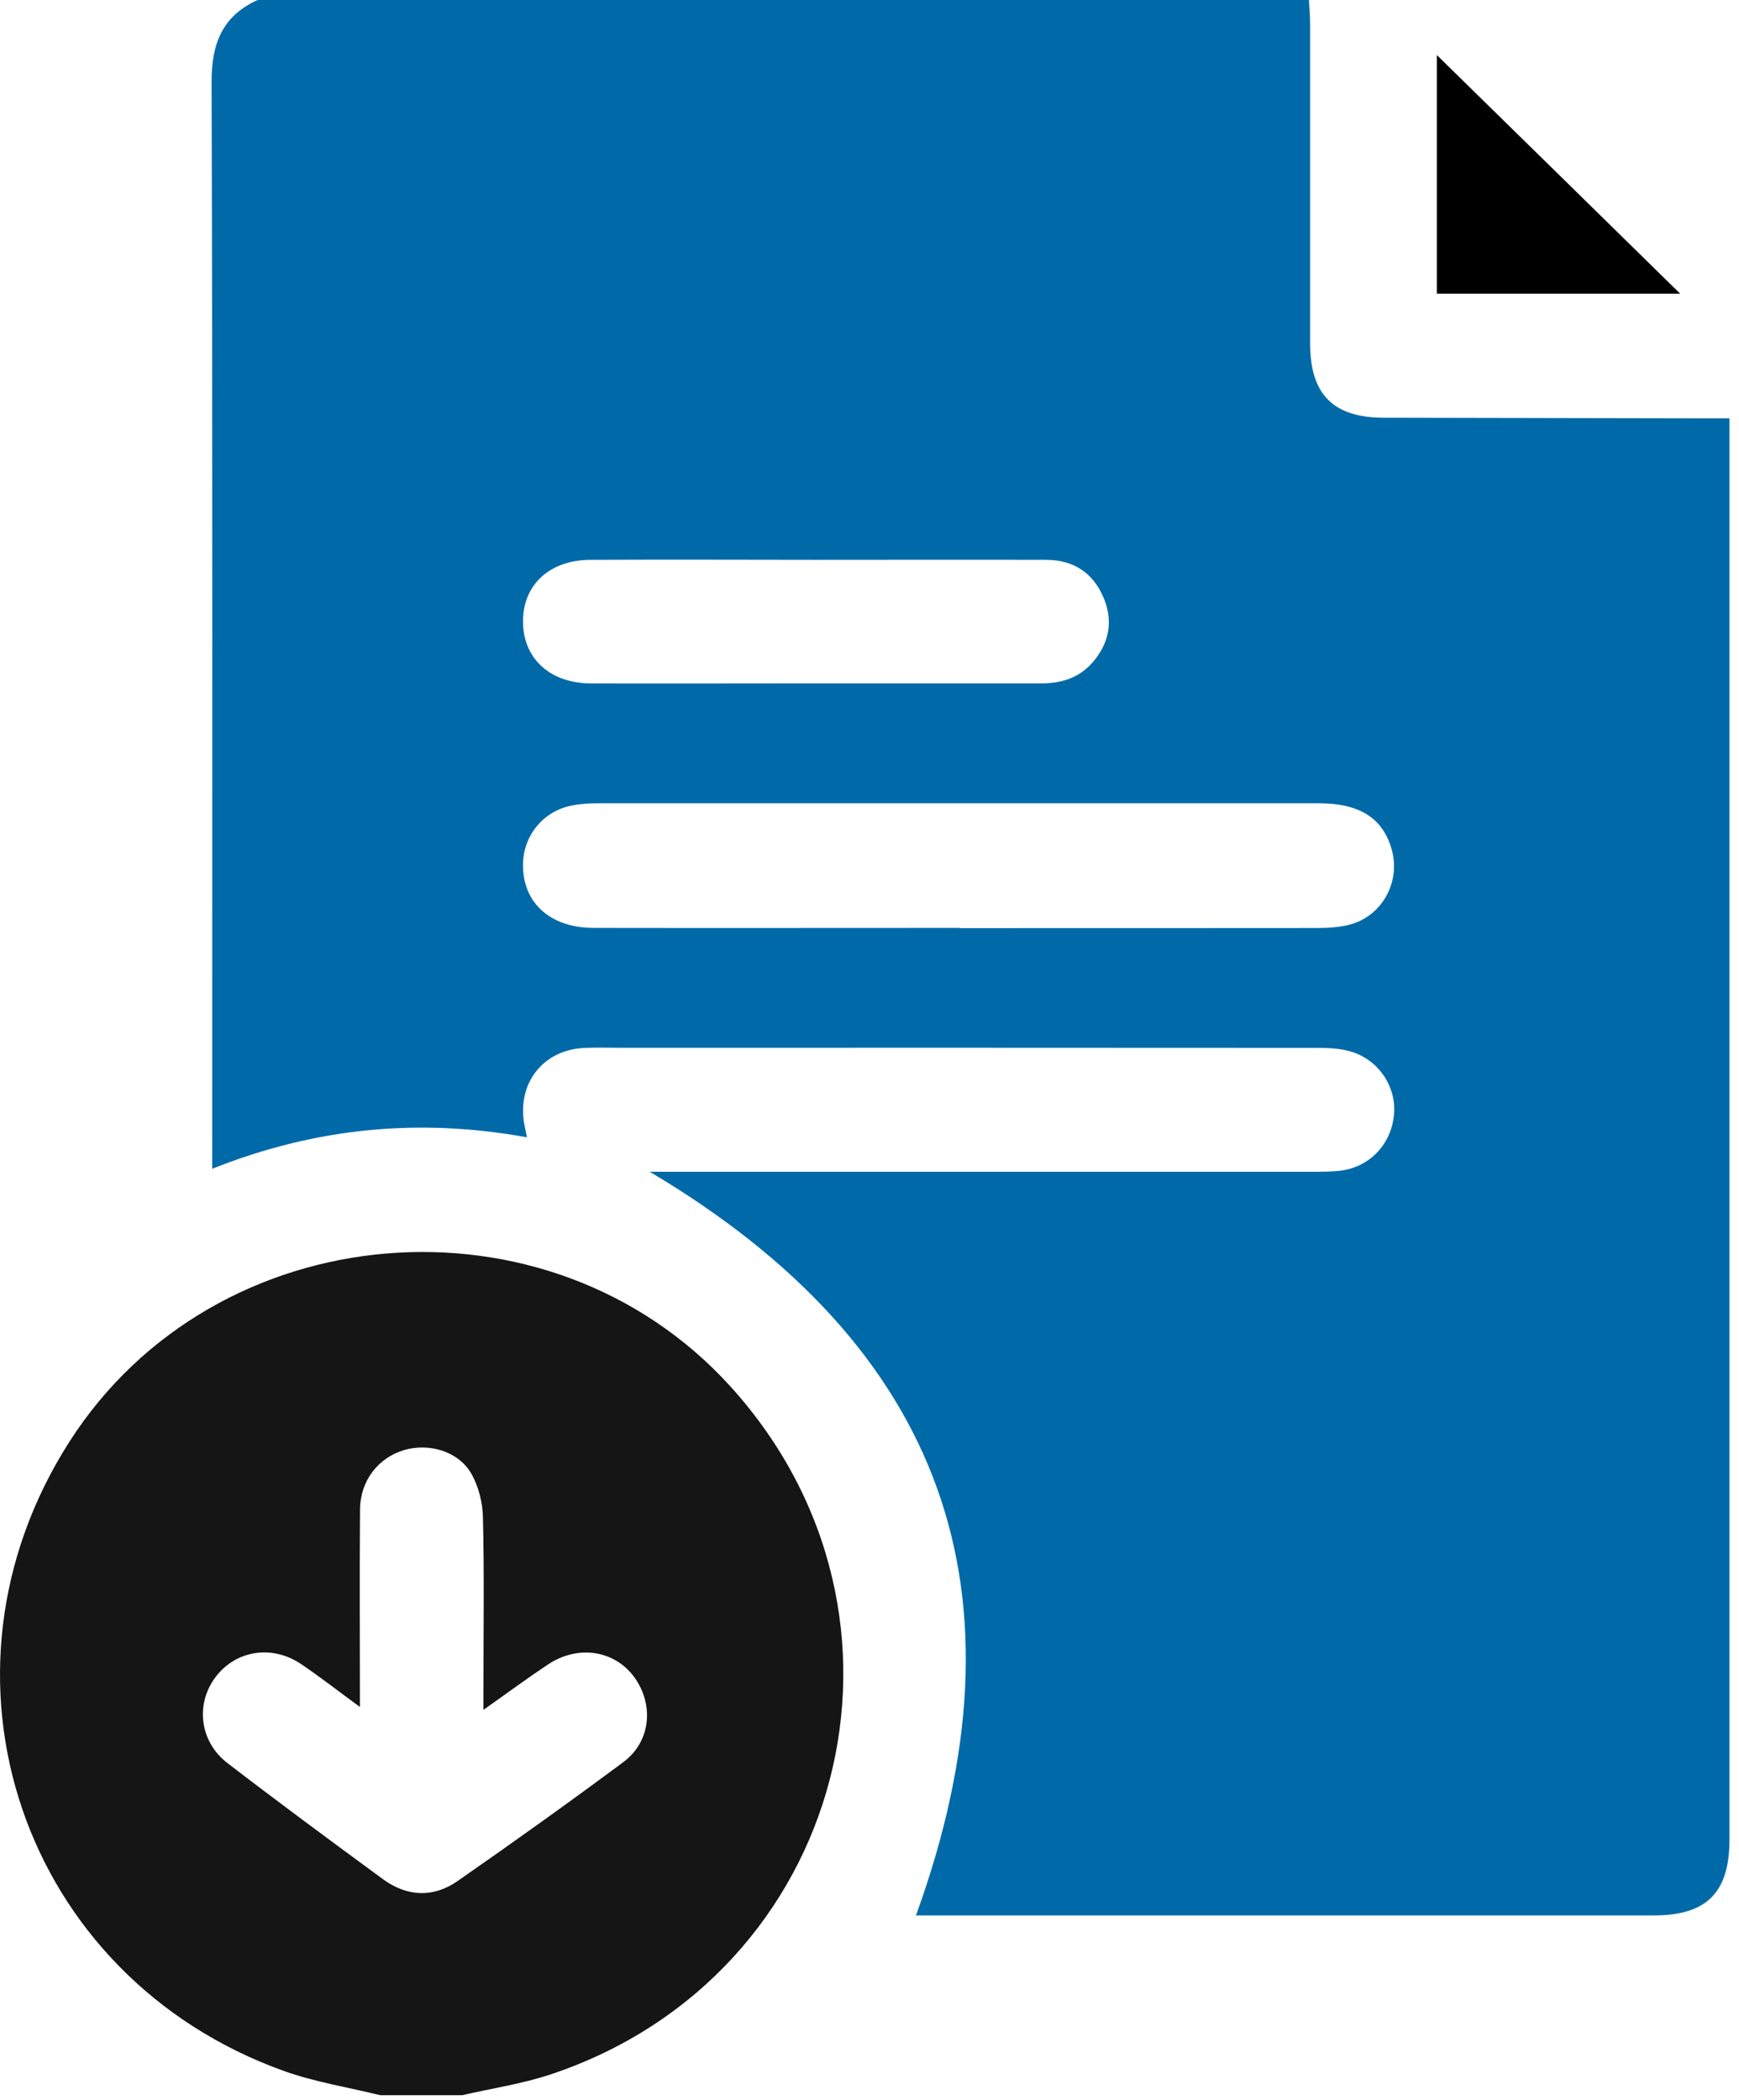
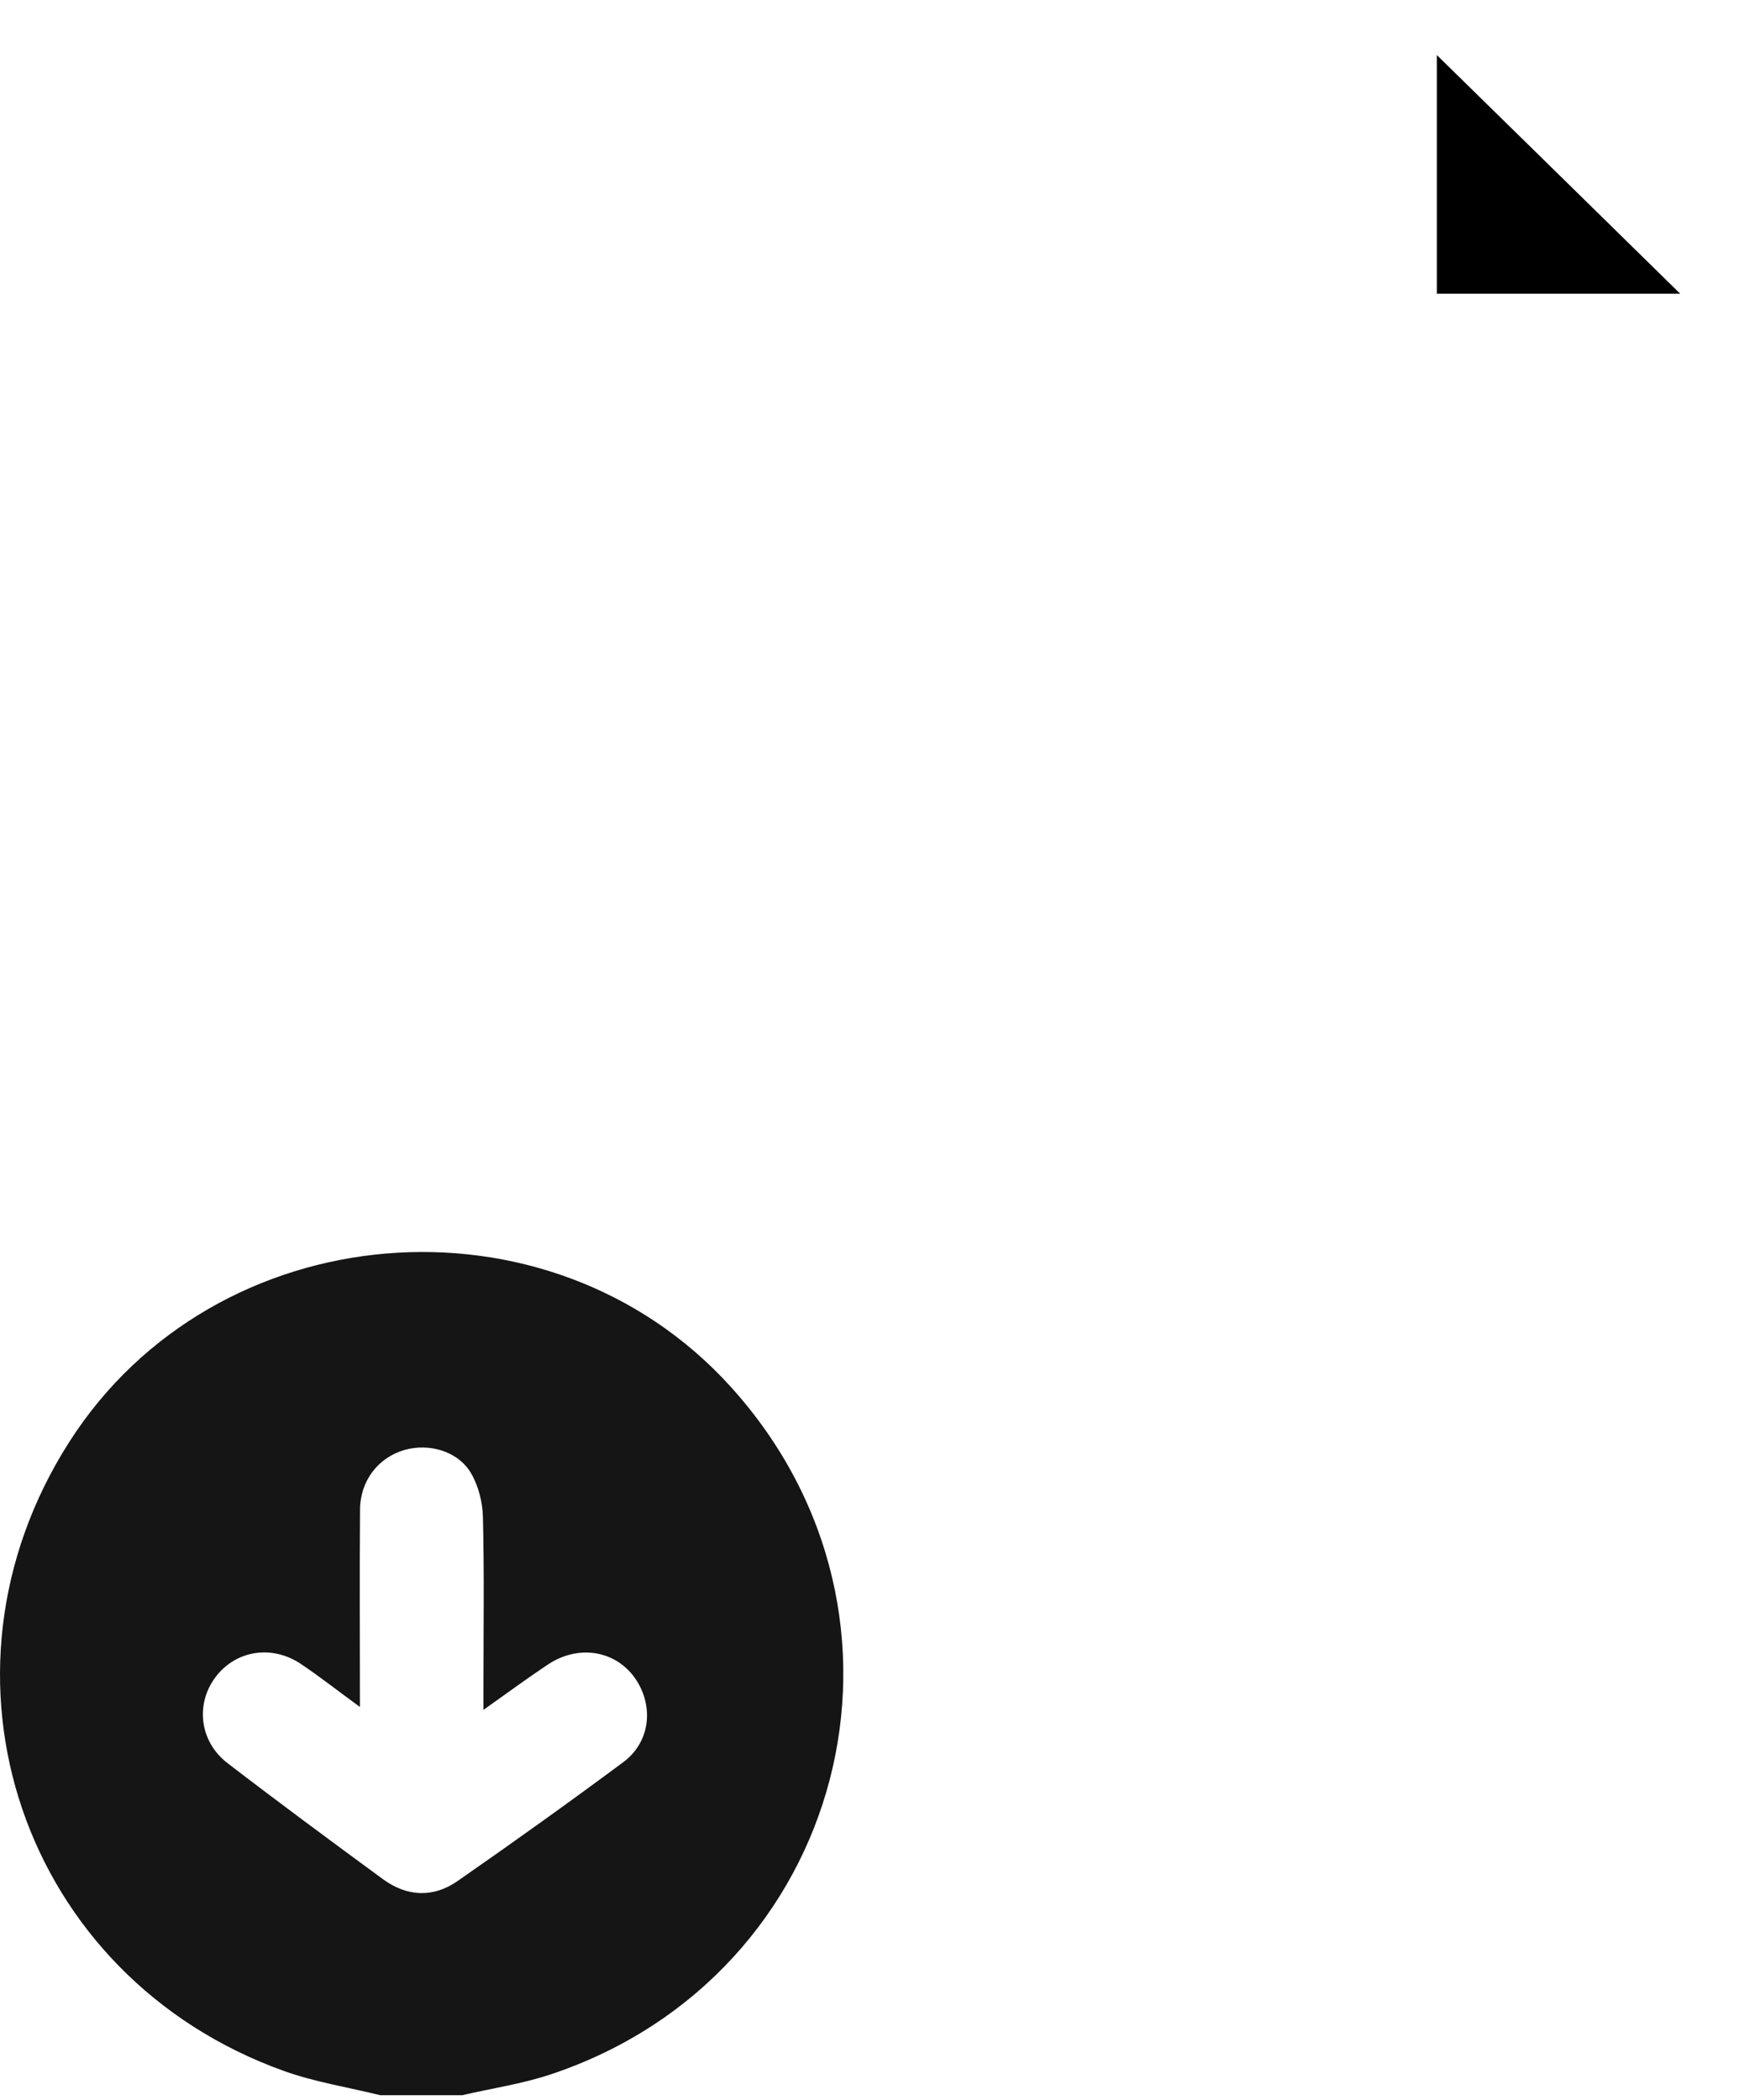
<svg xmlns="http://www.w3.org/2000/svg" width="164" height="198" viewBox="0 0 164 198" fill="none">
-   <path d="M24.294 0C57.344 0 90.394 0 123.444 0C123.484 0.77 123.554 1.53 123.554 2.3C123.554 12.33 123.554 22.36 123.554 32.39C123.554 37.19 125.744 39.37 130.484 39.38C140.574 39.4 150.674 39.42 160.764 39.44C161.504 39.44 162.244 39.44 163.104 39.44C163.104 40.4 163.104 41.04 163.104 41.68C163.104 85.59 163.104 129.49 163.104 173.4C163.104 178.43 160.954 180.58 155.964 180.58C133.334 180.58 110.704 180.58 88.074 180.58H86.384C97.414 150.17 89.014 126.94 61.274 110.47H63.174C83.364 110.47 103.544 110.47 123.734 110.47C124.564 110.47 125.404 110.47 126.234 110.39C129.084 110.11 131.194 107.95 131.464 105.09C131.714 102.43 129.974 99.85 127.304 99.11C126.334 98.84 125.274 98.79 124.264 98.79C102.344 98.77 80.424 98.78 58.504 98.78C57.344 98.78 56.184 98.74 55.034 98.8C51.334 99 48.924 101.92 49.384 105.59C49.444 106.07 49.564 106.54 49.694 107.22C39.514 105.38 29.744 106.31 20.014 110.19V107.64C20.014 74.34 20.054 41.04 19.954 7.74C19.944 4.14 20.944 1.52 24.294 0ZM90.474 87.5C101.714 87.5 112.954 87.5 124.204 87.49C125.224 87.49 126.274 87.43 127.254 87.18C130.324 86.39 132.104 83.17 131.254 80.11C130.434 77.15 128.244 75.74 124.414 75.73C101.734 75.73 79.064 75.73 56.384 75.73C55.554 75.73 54.704 75.78 53.894 75.95C51.254 76.47 49.394 78.72 49.324 81.4C49.234 85.05 51.834 87.47 55.974 87.48C67.474 87.5 78.974 87.48 90.474 87.48V87.5ZM76.884 52.78C69.814 52.77 62.744 52.75 55.664 52.78C51.844 52.8 49.344 55.11 49.324 58.53C49.294 62.05 51.844 64.42 55.734 64.43C61.644 64.45 67.564 64.43 73.474 64.43C81.704 64.43 89.934 64.42 98.164 64.43C100.064 64.43 101.734 63.93 103.004 62.49C104.584 60.7 105.014 58.61 104.094 56.39C103.114 54.03 101.254 52.78 98.674 52.78C91.414 52.76 84.144 52.78 76.874 52.78H76.884Z" fill="#006AA9" />
  <path d="M35.864 197.53C32.824 196.78 29.694 196.29 26.764 195.24C2.074 186.38 -7.576 158.01 6.534 135.94C20.274 114.44 51.744 111.81 68.894 130.72C88.584 152.43 79.784 186.24 51.984 195.55C49.264 196.46 46.384 196.88 43.584 197.53H35.864ZM33.934 160.92C31.864 159.41 30.164 158.07 28.374 156.87C25.614 155.02 22.194 155.6 20.304 158.14C18.414 160.68 18.824 164.2 21.454 166.22C26.294 169.94 31.204 173.56 36.124 177.17C38.374 178.81 40.844 178.94 43.134 177.35C48.404 173.69 53.634 169.95 58.794 166.12C61.194 164.33 61.644 161.21 60.184 158.68C58.454 155.68 54.724 154.89 51.664 156.93C49.724 158.22 47.844 159.61 45.594 161.2C45.594 160.1 45.594 159.48 45.594 158.86C45.594 153.59 45.674 148.32 45.544 143.05C45.514 141.64 45.124 140.09 44.424 138.89C43.204 136.81 40.464 136.03 38.134 136.7C35.674 137.42 33.974 139.59 33.954 142.31C33.904 148.35 33.944 154.39 33.944 160.9L33.934 160.92Z" fill="#151515" />
  <path d="M158.454 27.69H135.504V5.19C143.174 12.7 150.644 20.03 158.454 27.69Z" fill="black" />
</svg>